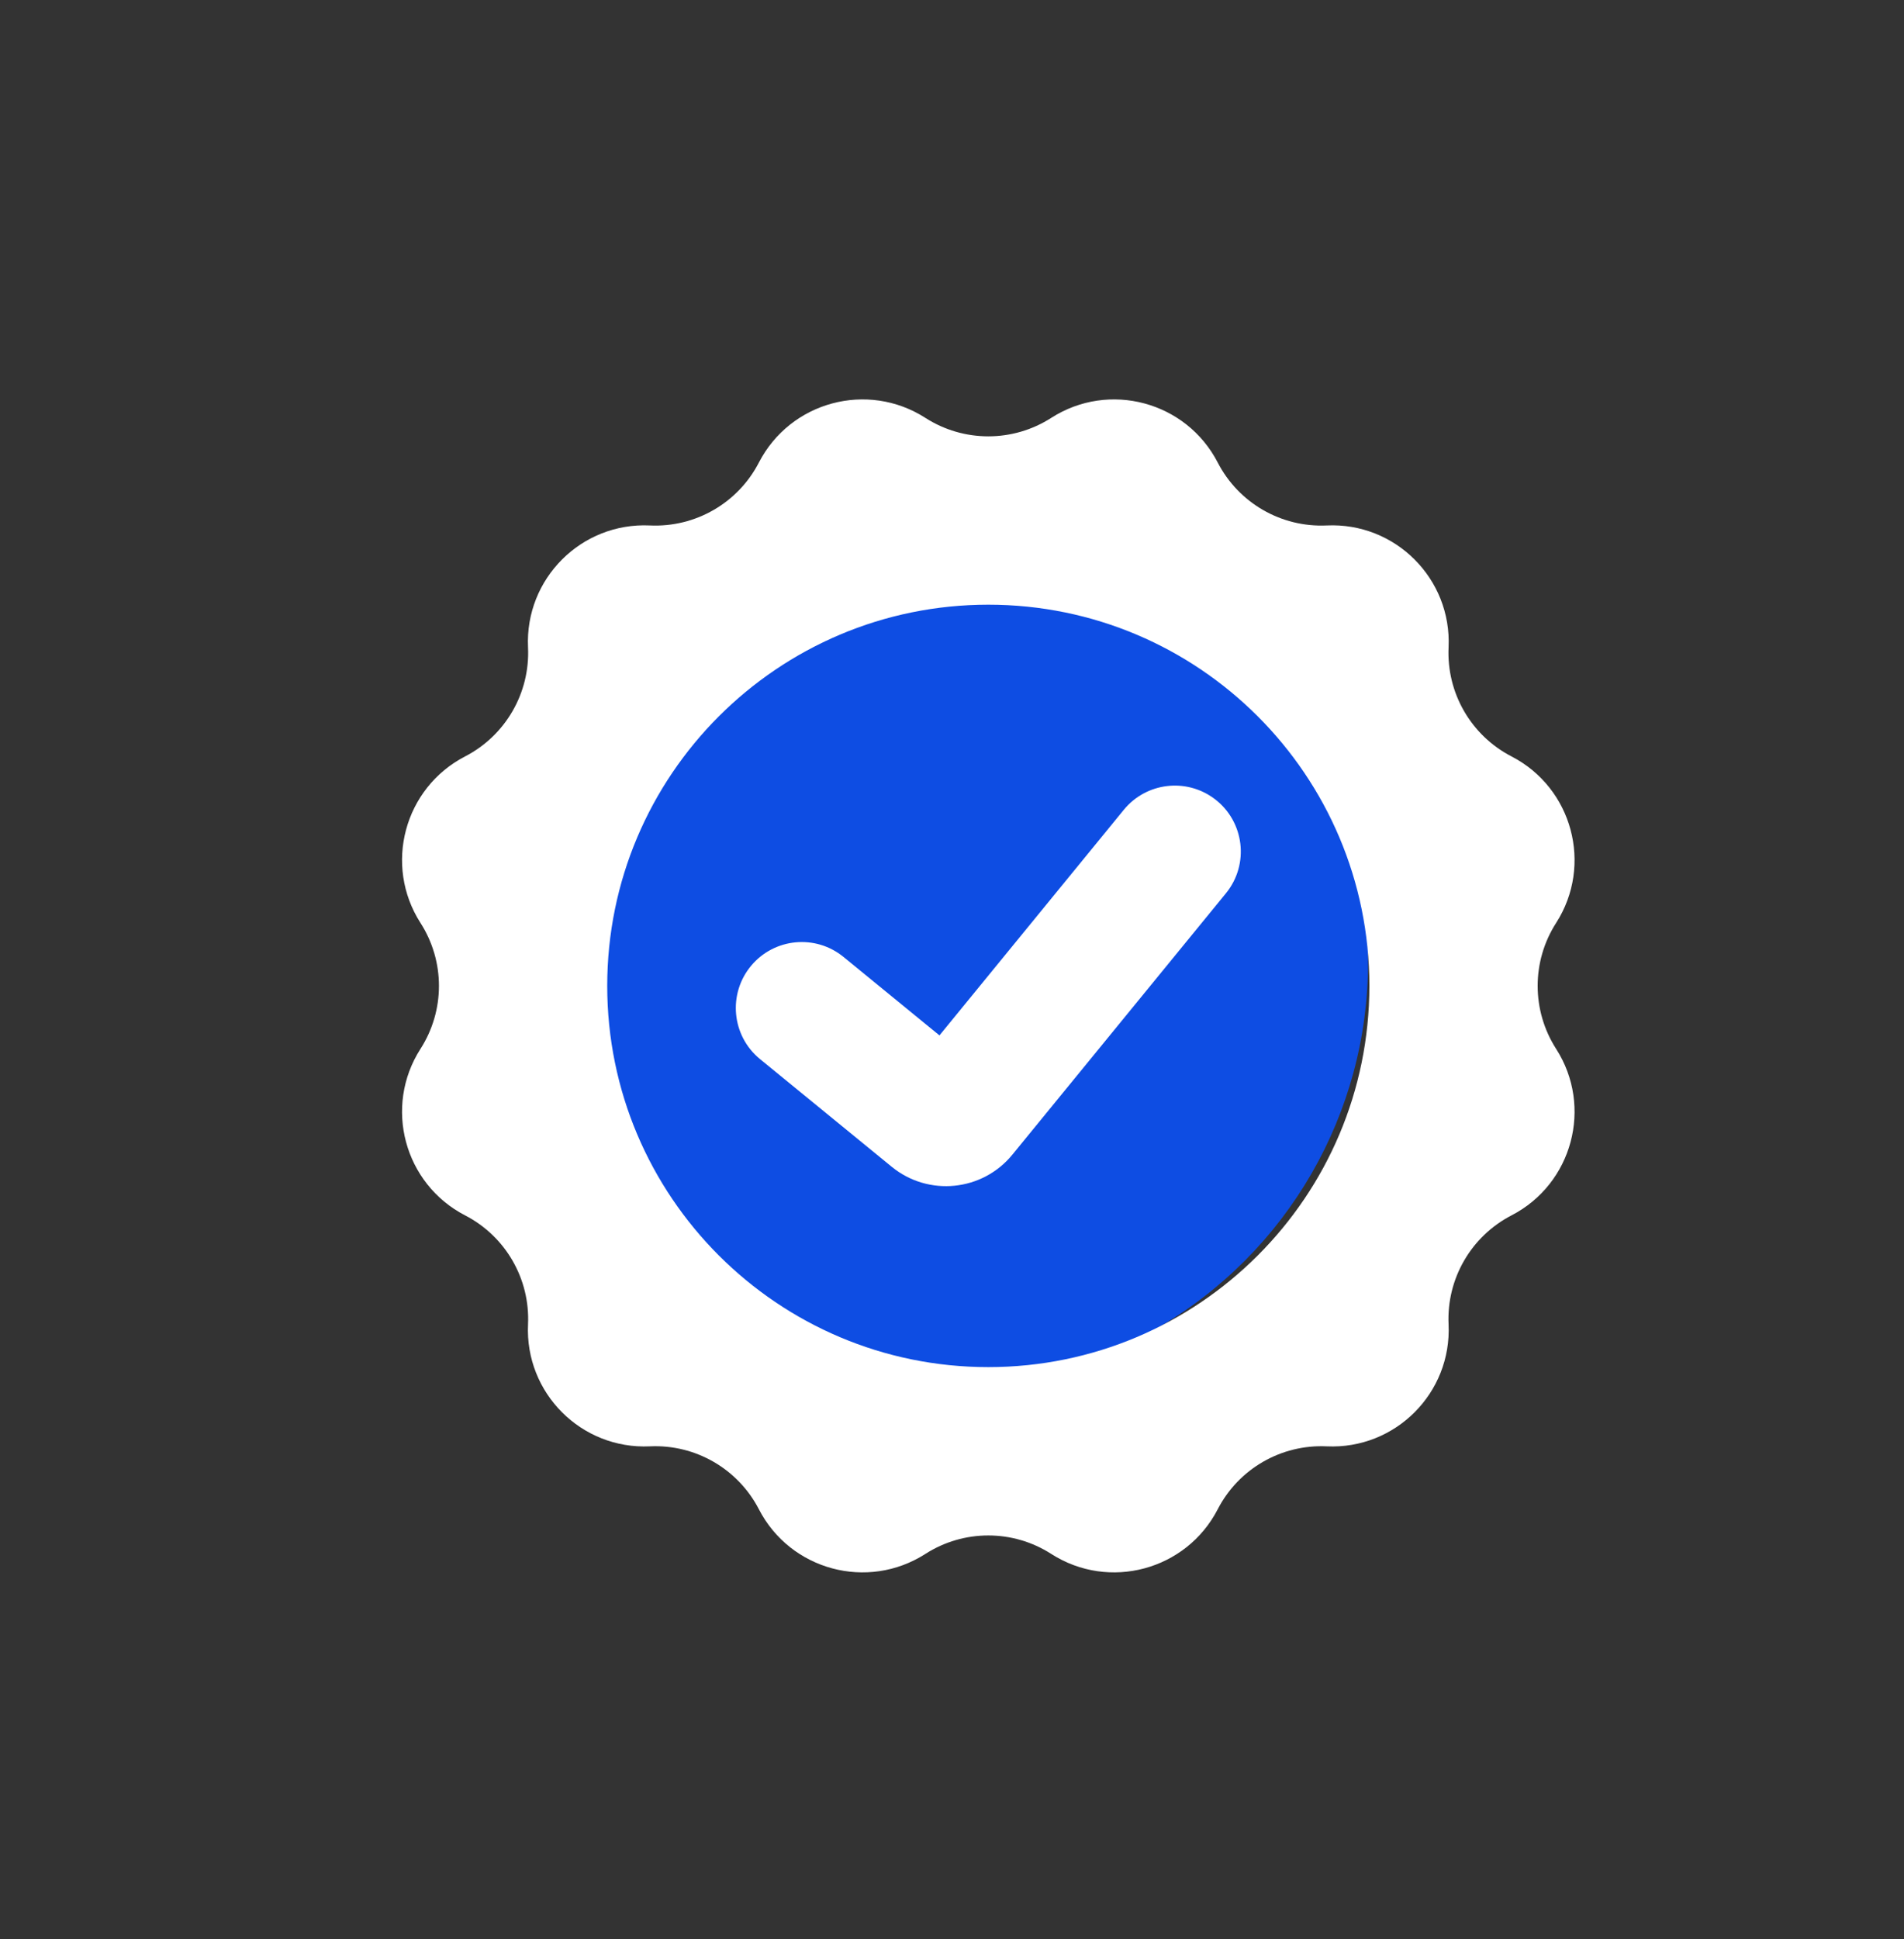
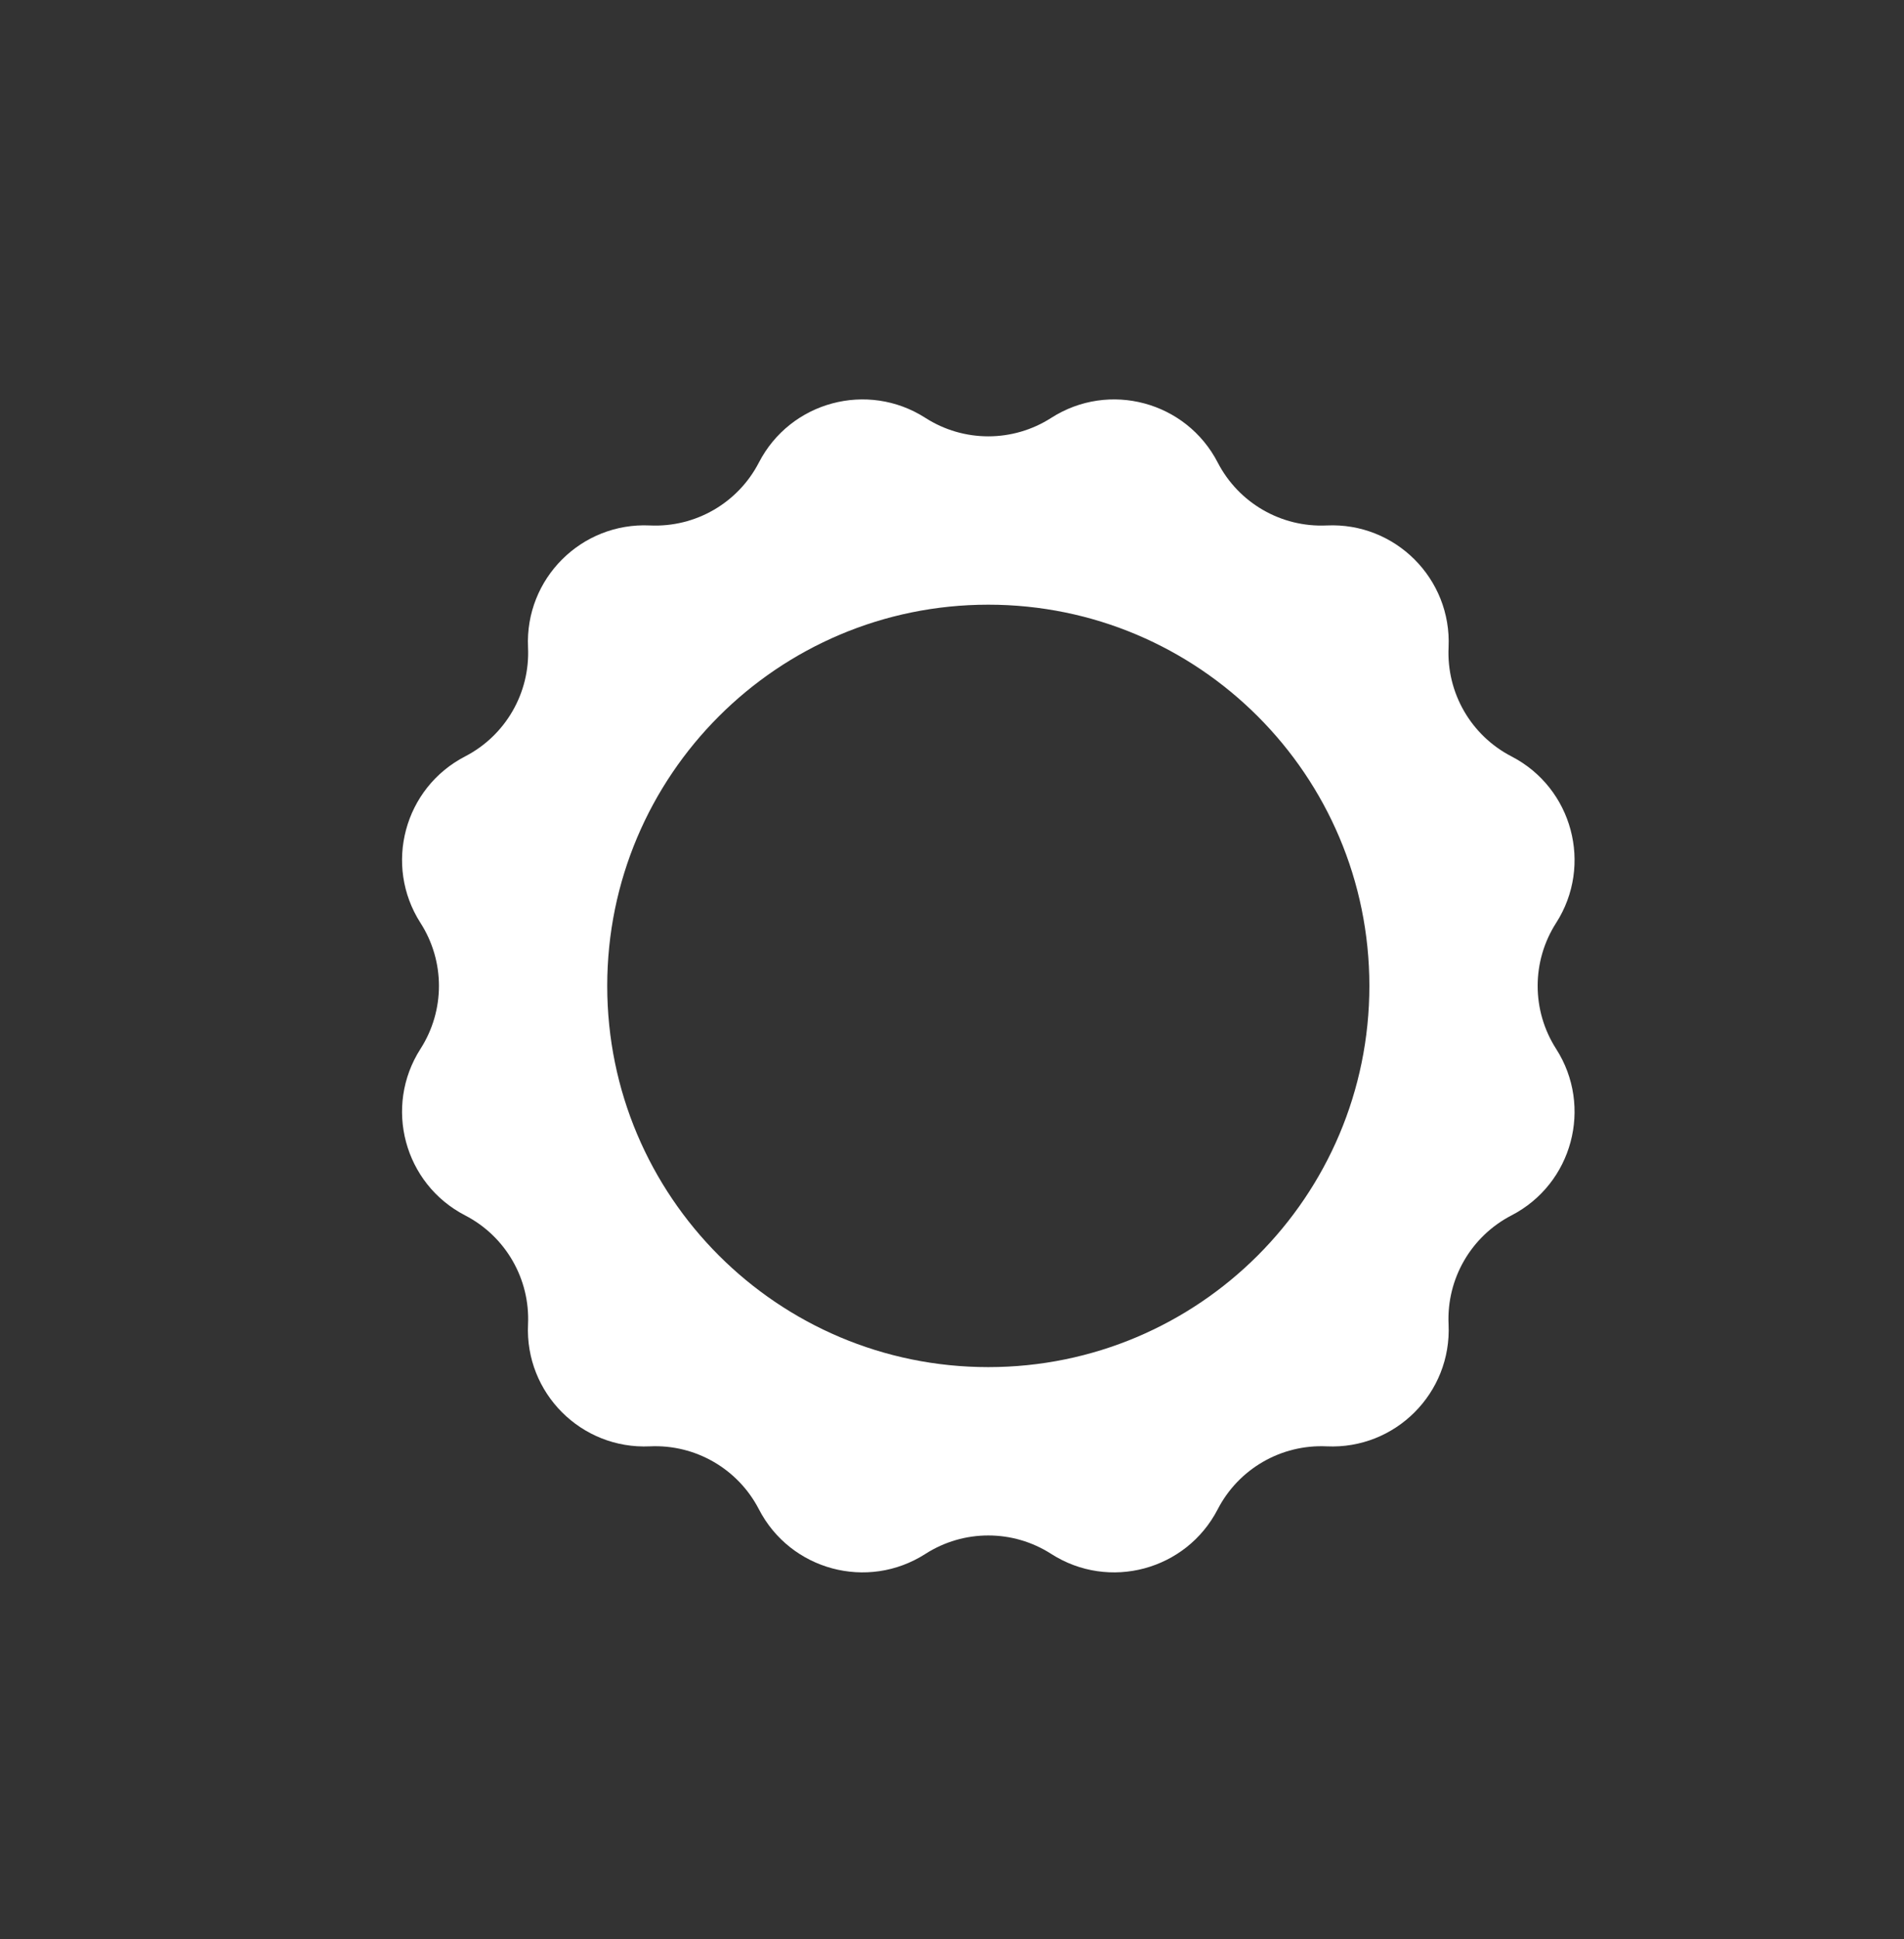
<svg xmlns="http://www.w3.org/2000/svg" id="Layer_1" data-name="Layer 1" viewBox="0 0 707.54 720.27">
  <rect x="0" y="0" width="707.54" height="720.27" fill="#333333" stroke="none" />
  <defs>
    <style> .cls-1 { fill: none; } .cls-2 { fill: #0e4de3; } .cls-3 { fill: #fff; } </style>
  </defs>
-   <circle class="cls-2" cx="351.4" cy="357.49" r="156.98" />
-   <rect class="cls-1" x="-71.97" y="-73" width="878.46" height="878.46" />
  <g>
-     <path class="cls-3" d="M451.32,296.75c-10.51-7.91-25.38-6.11-33.71,4.07l-68.5,83.8-35.66-29.15c-10.37-8.48-25.64-7.05-34.26,3.2h0c-8.8,10.46-7.34,26.1,3.24,34.75l48.94,40c13.63,11.14,33.7,9.12,44.84-4.51l79.35-97.08c8.81-10.78,6.88-26.72-4.24-35.09Z" />
    <path class="cls-3" d="M578.26,342.85h0c13.77-21.48,6.09-50.15-16.58-61.87h0c-15.04-7.77-24.17-23.59-23.38-40.5,1.19-25.49-19.8-46.48-45.29-45.29-16.91.79-32.73-8.35-40.5-23.38h0c-11.72-22.67-40.39-30.35-61.87-16.58h0c-14.25,9.14-32.51,9.14-46.76,0h0c-21.48-13.77-50.15-6.09-61.87,16.58h0c-7.77,15.04-23.59,24.17-40.5,23.38h0c-25.49-1.19-46.48,19.8-45.29,45.29.79,16.91-8.35,32.73-23.38,40.5h0c-22.67,11.72-30.35,40.39-16.58,61.87h0c9.14,14.25,9.14,32.51,0,46.76h0c-13.77,21.48-6.09,50.15,16.58,61.87,15.04,7.77,24.17,23.59,23.38,40.5-1.19,25.49,19.8,46.48,45.29,45.29h0c16.91-.79,32.73,8.35,40.5,23.38h0c11.72,22.67,40.39,30.35,61.87,16.58h0c14.25-9.14,32.51-9.14,46.76,0h0c21.48,13.77,50.15,6.09,61.87-16.58h0c7.77-15.04,23.59-24.17,40.5-23.38,25.49,1.19,46.48-19.8,45.29-45.29-.79-16.91,8.35-32.73,23.38-40.5h0c22.67-11.72,30.35-40.39,16.58-61.87-9.14-14.25-9.14-32.51,0-46.76ZM367.26,507.84c-78.21,0-141.61-63.4-141.61-141.61s63.4-141.61,141.61-141.61,141.61,63.4,141.61,141.61-63.4,141.61-141.61,141.61Z" />
  </g>
</svg>